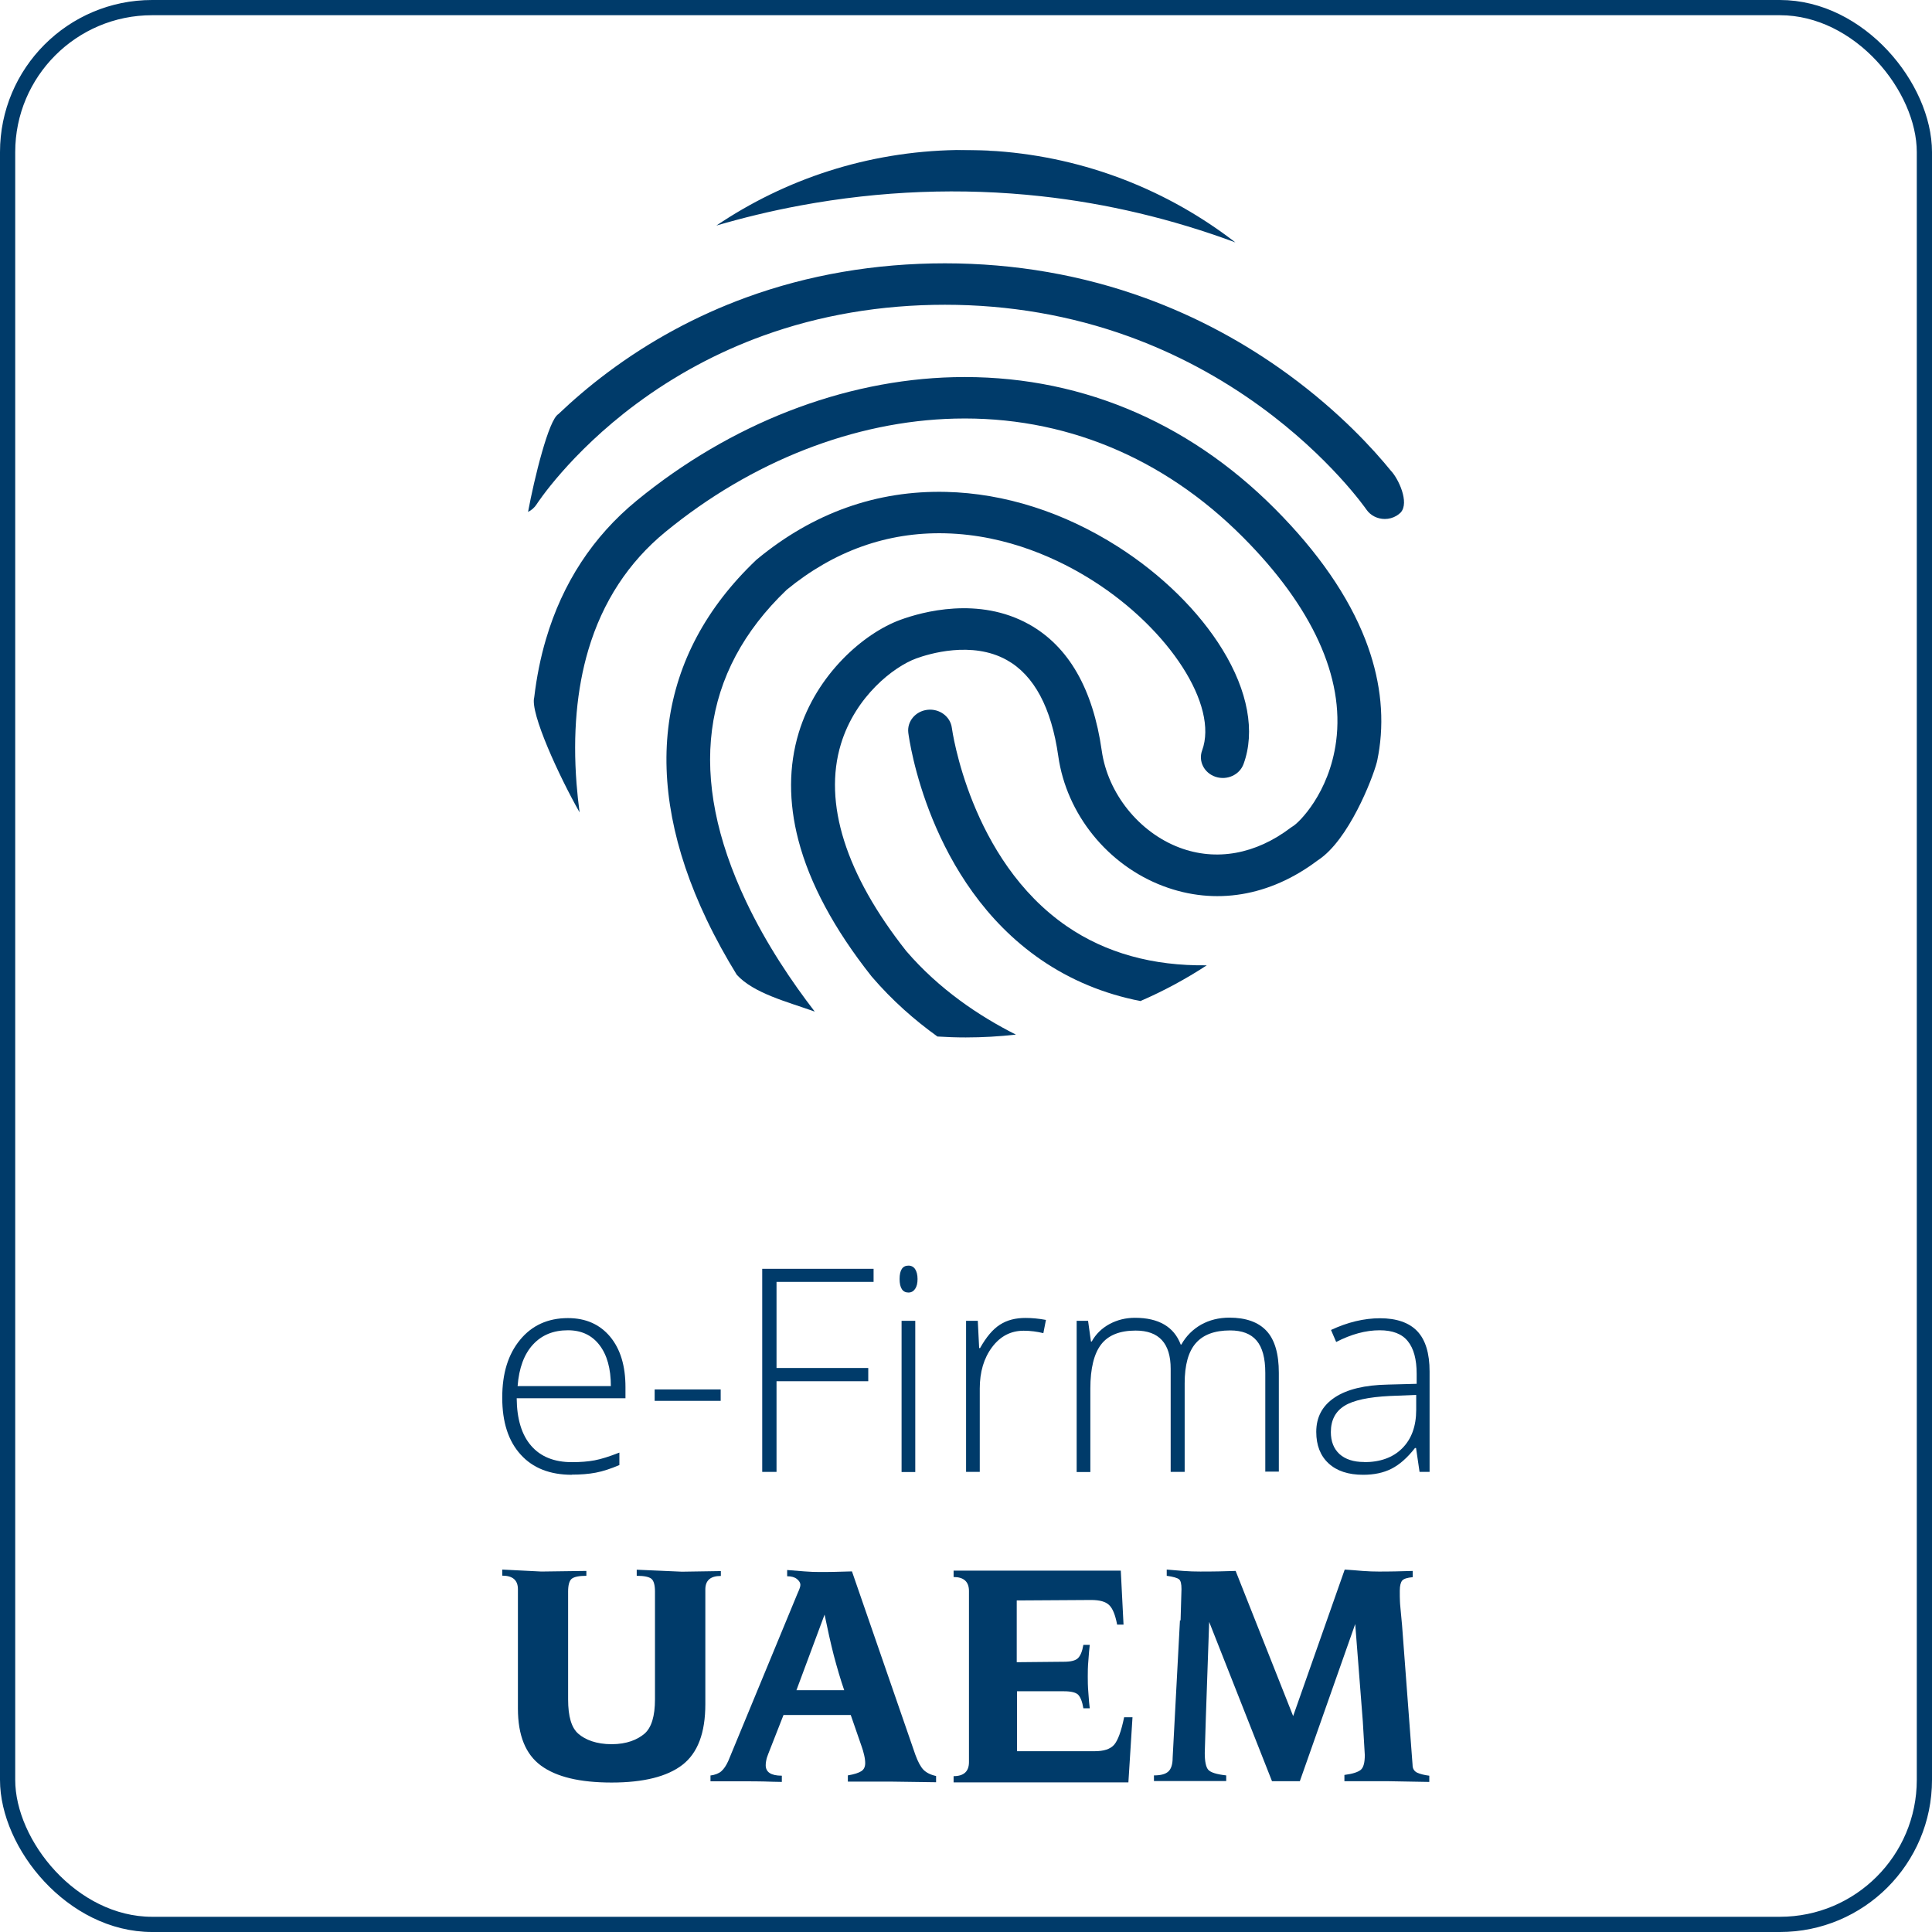
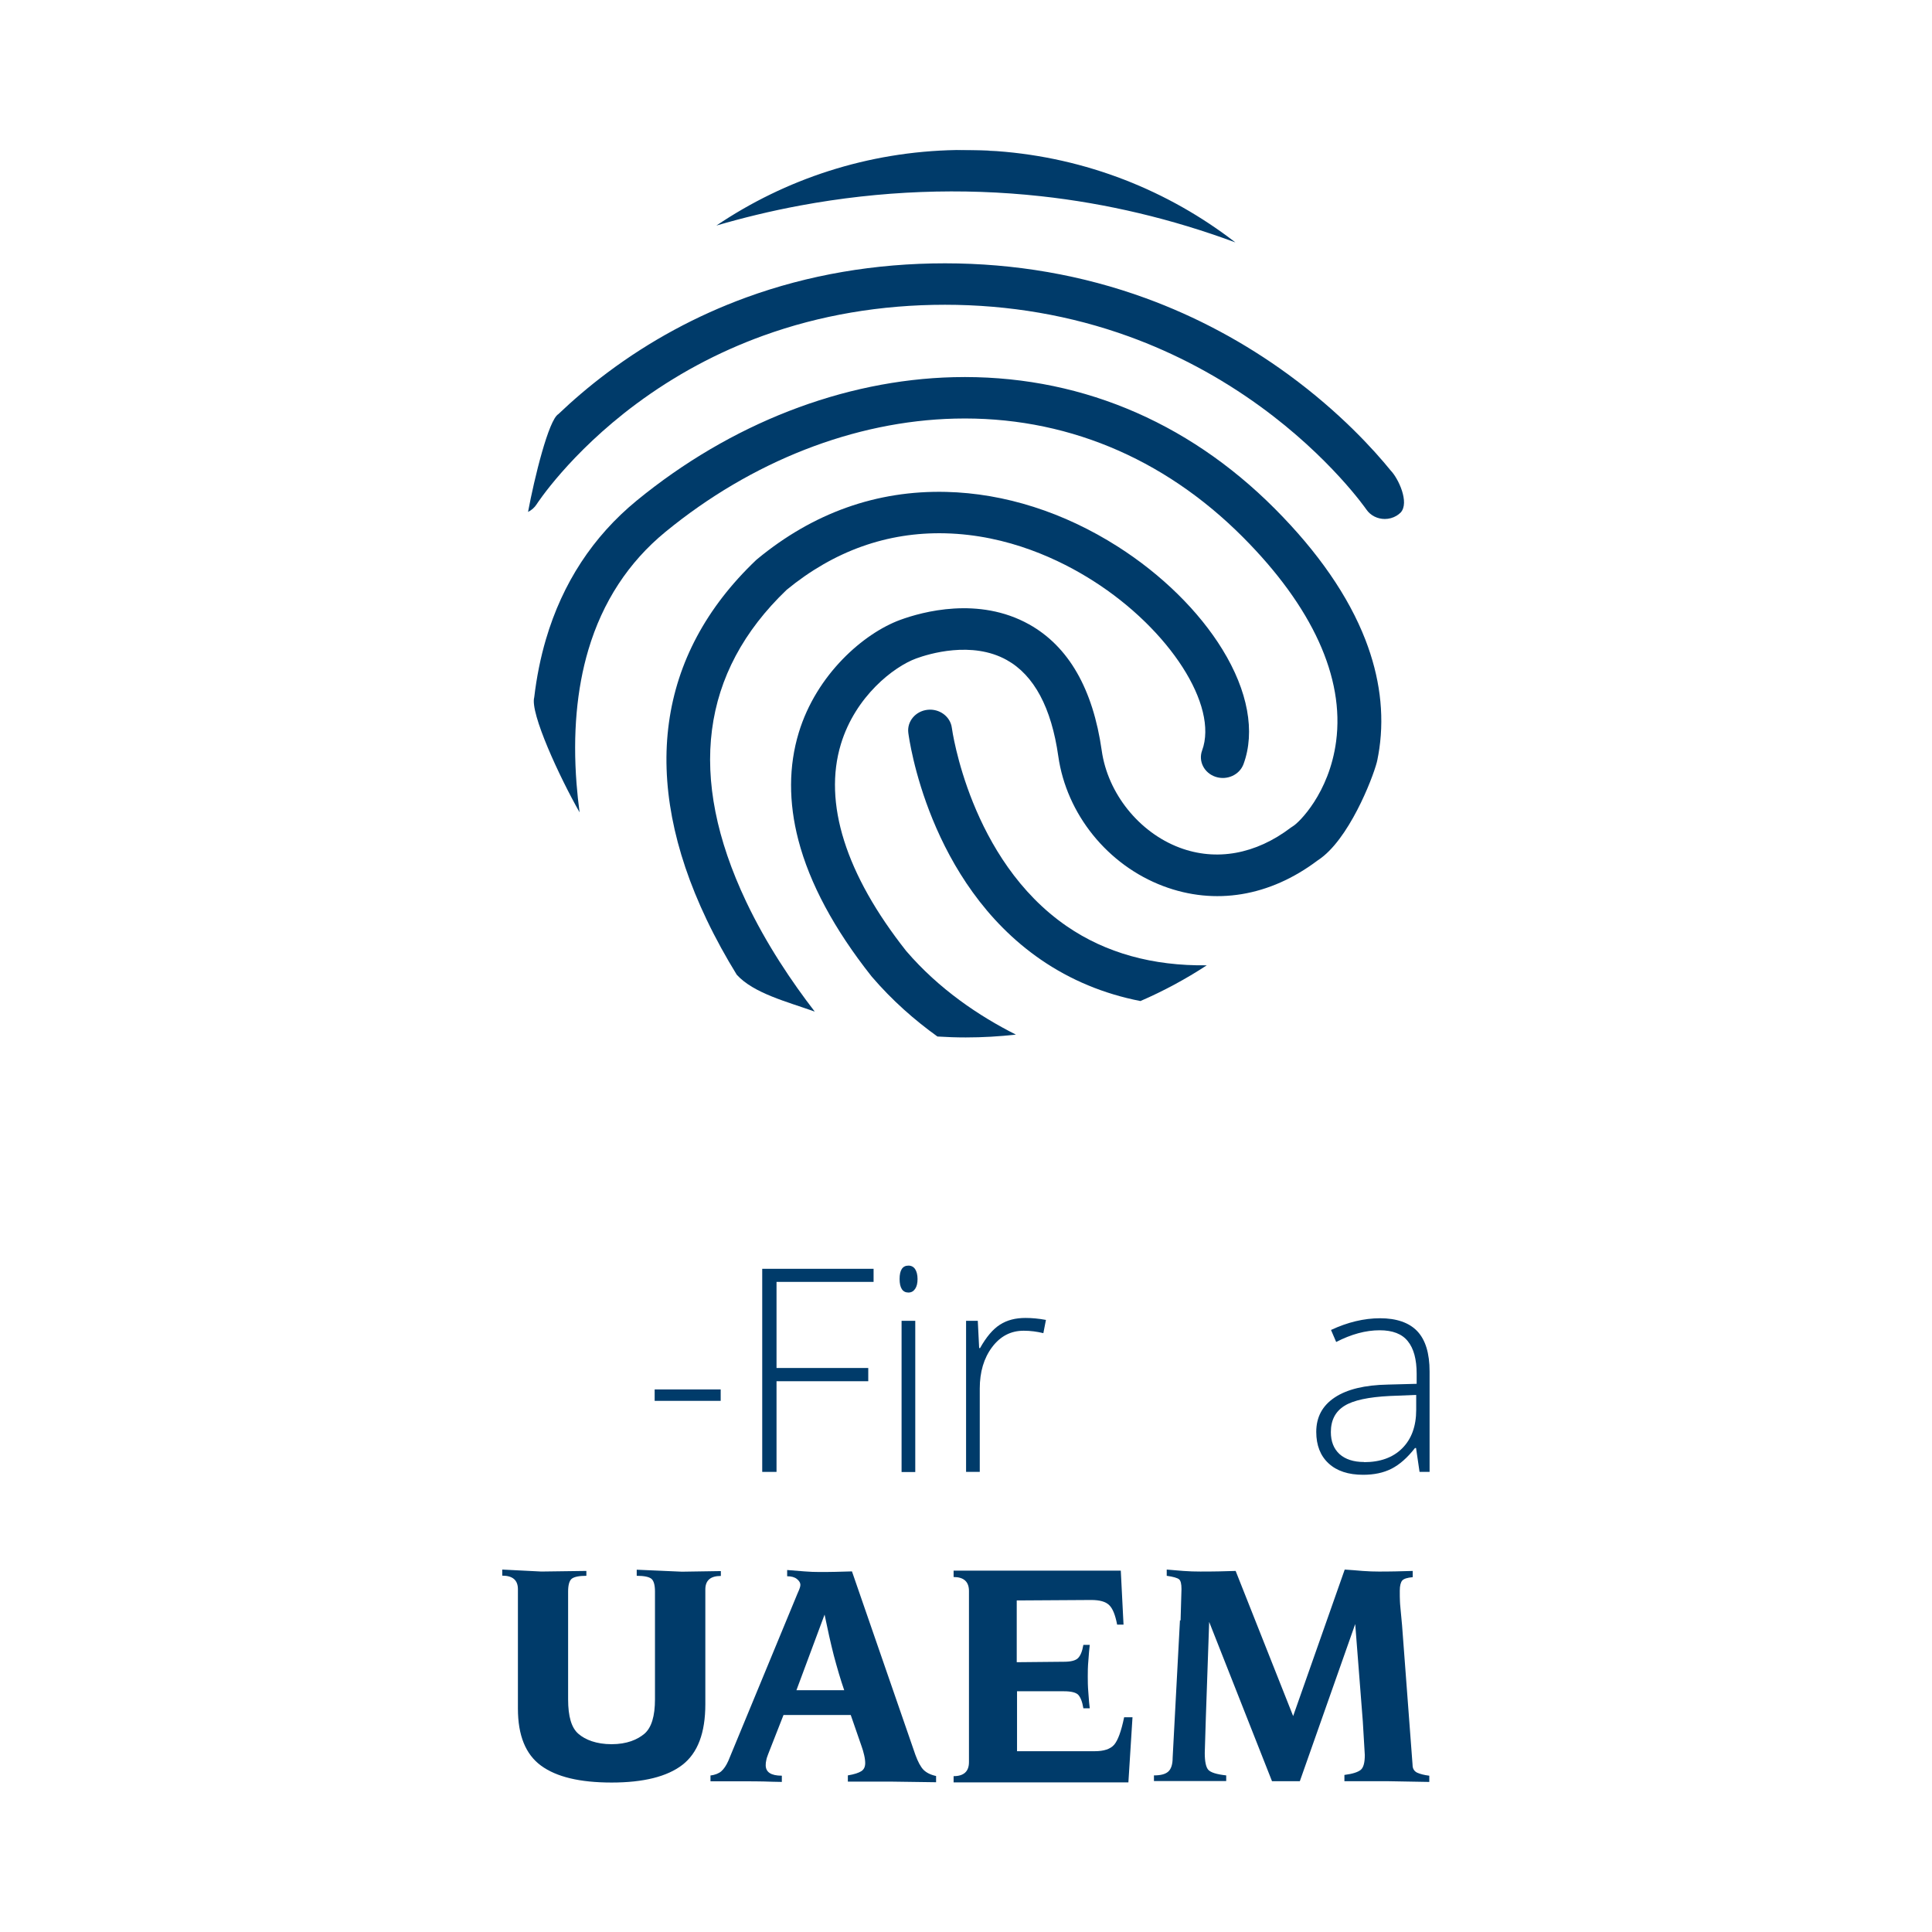
<svg xmlns="http://www.w3.org/2000/svg" id="Capa_1" data-name="Capa 1" width="44.803mm" height="44.803mm" viewBox="0 0 127 127">
  <defs>
    <clipPath id="clippath">
      <rect x="33.015" y="83.195" width="60.97" height="33.95" fill="none" />
    </clipPath>
  </defs>
-   <rect x=".5" y=".5" width="126" height="126" rx="9.5" ry="9.5" fill="none" stroke="#003b6a" />
  <g clip-path="url(#clippath)">
    <g>
-       <path d="M37.595,96.945c-1.44,0-2.57-.44-3.37-1.33-.81-.89-1.21-2.13-1.21-3.74s.39-2.85,1.17-3.8c.78-.95,1.83-1.43,3.15-1.43,1.17,0,2.09,.41,2.77,1.22,.68,.82,1.01,1.92,1.01,3.32v.73h-7.15c.01,1.36,.33,2.41,.95,3.12,.62,.72,1.52,1.08,2.68,1.08,.57,0,1.06-.04,1.49-.12,.43-.08,.97-.25,1.63-.51v.82c-.56,.24-1.08,.41-1.55,.5-.47,.09-1,.13-1.57,.13v.01Zm-.26-9.5c-.96,0-1.72,.31-2.3,.94-.58,.63-.92,1.54-1.01,2.73h6.13c0-1.15-.25-2.05-.75-2.7s-1.19-.97-2.07-.97Z" fill="#003b6a" />
      <path d="M43.034,92.085v-.75h4.34v.75h-4.34Z" fill="#003b6a" />
      <path d="M51.035,96.755h-.93v-13.35h7.32v.86h-6.38v5.66h6.03v.87h-6.03v5.96h-.01Z" fill="#003b6a" />
      <path d="M59.135,84.075c0-.58,.19-.88,.58-.88,.19,0,.34,.08,.44,.23,.1,.15,.16,.37,.16,.65s-.05,.49-.16,.65-.25,.24-.44,.24c-.38,0-.58-.3-.58-.89Zm1.03,12.69h-.9v-9.94h.9v9.94Z" fill="#003b6a" />
      <path d="M67.405,86.635c.42,0,.87,.04,1.35,.13l-.17,.87c-.41-.1-.84-.16-1.29-.16-.85,0-1.54,.36-2.08,1.08s-.81,1.63-.81,2.72v5.48h-.9v-9.93h.77l.09,1.79h.06c.41-.73,.84-1.24,1.31-1.54,.47-.3,1.02-.44,1.68-.44h-.01Z" fill="#003b6a" />
-       <path d="M83.174,96.755v-6.51c0-.97-.19-1.67-.57-2.12-.38-.45-.96-.67-1.74-.67-1.02,0-1.77,.28-2.26,.84s-.73,1.44-.73,2.64v5.82h-.92v-6.78c0-1.67-.77-2.51-2.3-2.51-1.04,0-1.8,.3-2.27,.91s-.71,1.58-.71,2.91v5.48h-.9v-9.94h.75l.19,1.36h.05c.27-.49,.66-.87,1.17-1.15,.51-.27,1.06-.41,1.67-.41,1.56,0,2.57,.59,3.01,1.76h.04c.32-.57,.76-1,1.3-1.31,.54-.3,1.16-.46,1.86-.46,1.08,0,1.9,.29,2.44,.87,.54,.58,.81,1.5,.81,2.76v6.49h-.9l.01,.02Z" fill="#003b6a" />
      <path d="M93.314,96.755l-.23-1.57h-.07c-.5,.64-1.01,1.09-1.54,1.36-.53,.27-1.15,.4-1.87,.4-.97,0-1.73-.25-2.27-.75-.54-.5-.81-1.19-.81-2.07,0-.97,.4-1.72,1.21-2.26,.81-.54,1.97-.82,3.5-.85l1.89-.05v-.66c0-.94-.19-1.66-.58-2.14-.38-.48-1-.72-1.85-.72-.92,0-1.87,.26-2.86,.77l-.34-.79c1.09-.51,2.17-.77,3.23-.77s1.9,.28,2.44,.85,.81,1.45,.81,2.65v6.6h-.66Zm-3.65-.64c1.06,0,1.9-.3,2.51-.91,.61-.61,.92-1.45,.92-2.53v-.98l-1.74,.07c-1.39,.07-2.39,.28-2.98,.65-.59,.37-.89,.94-.89,1.72,0,.62,.19,1.1,.57,1.45,.38,.34,.92,.52,1.61,.52v.01Z" fill="#003b6a" />
      <path d="M34.045,104.465c0-.59-.34-.89-1.03-.89v-.4l2.57,.13,2.96-.04v.32c-.49,0-.81,.07-.97,.2-.15,.13-.23,.41-.23,.83v7.09c0,1.13,.22,1.88,.68,2.27,.45,.39,1.18,.68,2.18,.68s1.7-.3,2.16-.69c.46-.4,.69-1.15,.69-2.26v-7.09c0-.42-.08-.7-.23-.83-.16-.13-.48-.2-.97-.2v-.4l2.97,.13,2.56-.04v.32c-.68,0-1.02,.29-1.02,.89v7.54c0,1.89-.5,3.21-1.51,3.99-1,.77-2.55,1.16-4.65,1.16s-3.63-.37-4.64-1.11c-1.01-.74-1.52-1.98-1.52-3.75v-7.85Z" fill="#003b6a" />
      <path d="M46.694,116.715c.31-.04,.56-.14,.72-.28,.17-.15,.32-.37,.46-.68l4.44-10.74c.06-.14,.12-.3,.19-.45,.07-.16,.11-.29,.11-.39,0-.13-.08-.26-.23-.38-.15-.12-.36-.18-.64-.18v-.41c.4,.03,.77,.06,1.13,.09,.36,.03,.69,.04,1,.04s.65,0,1.04-.01c.39-.01,.75-.02,1.09-.03l4.17,12.06c.17,.46,.34,.78,.53,.98,.19,.19,.46,.33,.83,.41v.41l-2.88-.04h-2.92v-.41c.43-.07,.72-.17,.89-.28,.17-.11,.25-.29,.25-.53,0-.14-.02-.32-.07-.53-.05-.21-.1-.39-.16-.55l-.72-2.08h-4.42l-1,2.55c-.06,.16-.11,.29-.13,.41-.03,.12-.04,.23-.04,.34,0,.46,.35,.69,1.06,.69v.41c-.39,0-.79-.02-1.2-.03-.41-.01-.79-.01-1.13-.01h-2.36v-.4l-.01,.02Zm8.8-5.61c-.24-.69-.46-1.45-.68-2.27-.21-.82-.41-1.72-.61-2.7l-1.85,4.97h3.14Z" fill="#003b6a" />
      <path d="M63.695,104.585c0-.61-.34-.92-1.01-.92v-.42h10.99l.18,3.55h-.42c-.12-.63-.29-1.06-.52-1.28-.23-.23-.62-.34-1.19-.34l-4.89,.03v4.06l3.11-.03c.45,0,.76-.08,.92-.24,.16-.16,.28-.45,.35-.87h.42c-.03,.25-.06,.59-.09,1.02-.04,.43-.04,.78-.04,1.06s0,.62,.04,1.08c.03,.45,.06,.79,.09,1.01h-.42c-.07-.44-.19-.73-.34-.89-.15-.15-.46-.23-.93-.23h-3.09v3.94h5.11c.6,0,1.02-.14,1.27-.42,.25-.29,.47-.89,.66-1.81h.55l-.27,4.28h-11.49v-.41c.67,0,1.01-.31,1.01-.92v-11.25Z" fill="#003b6a" />
      <path d="M77.605,106.525l.06-2.07c0-.34-.05-.55-.16-.64-.11-.09-.38-.17-.81-.23v-.41c.33,.03,.69,.06,1.08,.09s.76,.04,1.12,.04,.79,0,1.22-.01c.44-.01,.81-.02,1.11-.03l3.78,9.54,3.39-9.63c.39,.03,.78,.05,1.17,.09,.4,.03,.75,.04,1.06,.04s.68,0,1.09-.01c.41-.01,.79-.02,1.15-.03v.41c-.35,.03-.58,.1-.69,.22-.1,.12-.16,.34-.16,.66,0,.3,0,.53,.01,.69,0,.17,.06,.7,.14,1.6l.69,9.17c0,.24,.1,.41,.3,.51,.2,.09,.47,.16,.8,.2v.41l-2.81-.05h-2.77v-.41c.55-.07,.9-.19,1.08-.34,.18-.16,.26-.48,.26-.97l-.13-2.2-.5-6.41-3.64,10.33h-1.83l-4.13-10.47-.22,6.33-.07,2.29c0,.56,.08,.93,.23,1.1,.16,.18,.55,.3,1.18,.37v.37h-4.75v-.37c.44,0,.75-.08,.94-.25,.19-.17,.29-.47,.29-.92l.48-9.03,.04,.02Z" fill="#003b6a" />
    </g>
  </g>
  <g>
    <path d="M63.384,9.855c-.174,0-.347,.004-.521,.007,.888,.004,1.776,.026,2.661,.072-.707-.051-1.42-.078-2.14-.078Z" fill="#003b6a" />
    <path d="M68.423,12.898c4.338,.475,8.617,1.493,12.785,3.037-4.401-3.402-9.8-5.574-15.684-6.001-.885-.045-1.772-.068-2.661-.072-5.835,.102-11.253,1.916-15.771,4.964,1.695-.495,3.546-.952,5.51-1.316,5.277-.978,10.6-1.184,15.821-.612Z" fill="#003b6a" />
    <path d="M92.067,33.696c-.077,.075-.163,.144-.26,.203-.241,.146-.511,.216-.777,.216-.474,0-.939-.221-1.214-.626-.022-.032-2.371-3.426-6.962-6.764-2.678-1.947-5.587-3.497-8.647-4.607-3.815-1.383-7.883-2.085-12.091-2.085-4.206,0-8.228,.685-11.955,2.035-2.986,1.082-5.794,2.592-8.348,4.49-4.378,3.253-6.518,6.56-6.539,6.593-.141,.22-.338,.388-.563,.5,.418-2.243,1.355-6.056,1.992-6.428,.91-.869,1.983-1.799,3.228-2.731,2.786-2.085,5.855-3.747,9.121-4.939,4.08-1.489,8.476-2.244,13.066-2.244s9.029,.771,13.196,2.292c3.331,1.216,6.492,2.909,9.396,5.034,3.374,2.469,5.6,4.93,6.709,6.296,.493,.505,1.256,2.1,.651,2.764Z" fill="#003b6a" />
    <path d="M90.545,49.931c.048-.238,.091-.482,.127-.731,.331-2.312,.023-4.714-.915-7.138-1.111-2.869-3.113-5.768-5.952-8.618-5.833-5.855-13.131-8.843-21.116-8.65-7.273,.179-14.672,3.06-20.836,8.113-2.869,2.352-4.876,5.418-5.965,9.113-.356,1.208-.612,2.484-.771,3.819-.283,1.04,1.655,5.224,2.982,7.562-.082-.612-.15-1.243-.2-1.887-.252-3.253,.01-6.213,.776-8.797,.936-3.155,2.641-5.764,5.067-7.753,5.66-4.64,12.415-7.285,19.021-7.447,7.135-.176,13.687,2.52,18.942,7.794,4.563,4.58,6.681,9.22,6.125,13.42-.454,3.431-2.468,5.356-2.818,5.566-.054,.031-.106,.066-.155,.103-2.31,1.759-4.91,2.227-7.323,1.318-2.659-1.002-4.713-3.563-5.111-6.372-.576-4.062-2.183-6.856-4.775-8.303-3.317-1.852-7.026-.824-8.467-.297-2.397,.878-5.508,3.573-6.675,7.415-.666,2.194-.675,4.569-.026,7.061,.742,2.849,2.357,5.858,4.798,8.944,.011,.014,.022,.028,.034,.041,1.332,1.555,2.808,2.85,4.309,3.928,.616,.039,1.237,.061,1.863,.061,1.115,0,2.214-.065,3.296-.186-2.412-1.215-5.048-2.978-7.21-5.495-3.981-5.039-5.466-9.742-4.294-13.602,.957-3.15,3.482-5.091,4.947-5.628,.818-.3,3.665-1.178,5.958,.102,1.793,1.001,2.932,3.128,3.385,6.321,.541,3.812,3.249,7.164,6.9,8.54,3.4,1.281,6.998,.684,10.14-1.682,.124-.079,.262-.18,.41-.303,1.937-1.613,3.402-5.601,3.529-6.331Z" fill="#003b6a" />
    <path d="M70.133,60.891c-6.375-4.371-7.552-12.957-7.563-13.043-.095-.746-.814-1.278-1.602-1.189-.79,.089-1.355,.767-1.26,1.514,.051,.399,1.321,9.826,8.714,14.91,1.953,1.343,4.139,2.25,6.544,2.721,1.526-.661,2.984-1.448,4.362-2.349-3.556,.046-6.638-.81-9.194-2.563Z" fill="#003b6a" />
    <path d="M51.703,38.778c3.116-2.561,6.621-3.813,10.426-3.721,4.143,.1,7.582,1.757,9.737,3.13,5.027,3.201,8.237,8.201,7.155,11.145-.261,.71,.137,1.486,.889,1.733,.752,.246,1.573-.129,1.834-.84,.782-2.127,.289-4.802-1.387-7.531-1.549-2.523-3.993-4.926-6.88-6.765-3.547-2.259-7.446-3.501-11.275-3.594-4.566-.112-8.749,1.378-12.436,4.426-.026,.021-.051,.043-.075,.066-6.521,6.216-7.644,14.38-3.247,23.61,.613,1.286,1.29,2.505,1.987,3.637,1.107,1.222,3.33,1.78,5.127,2.423-1.481-1.919-3.179-4.422-4.513-7.236-3.879-8.187-2.985-15.078,2.658-20.482Z" fill="#003b6a" />
  </g>
</svg>